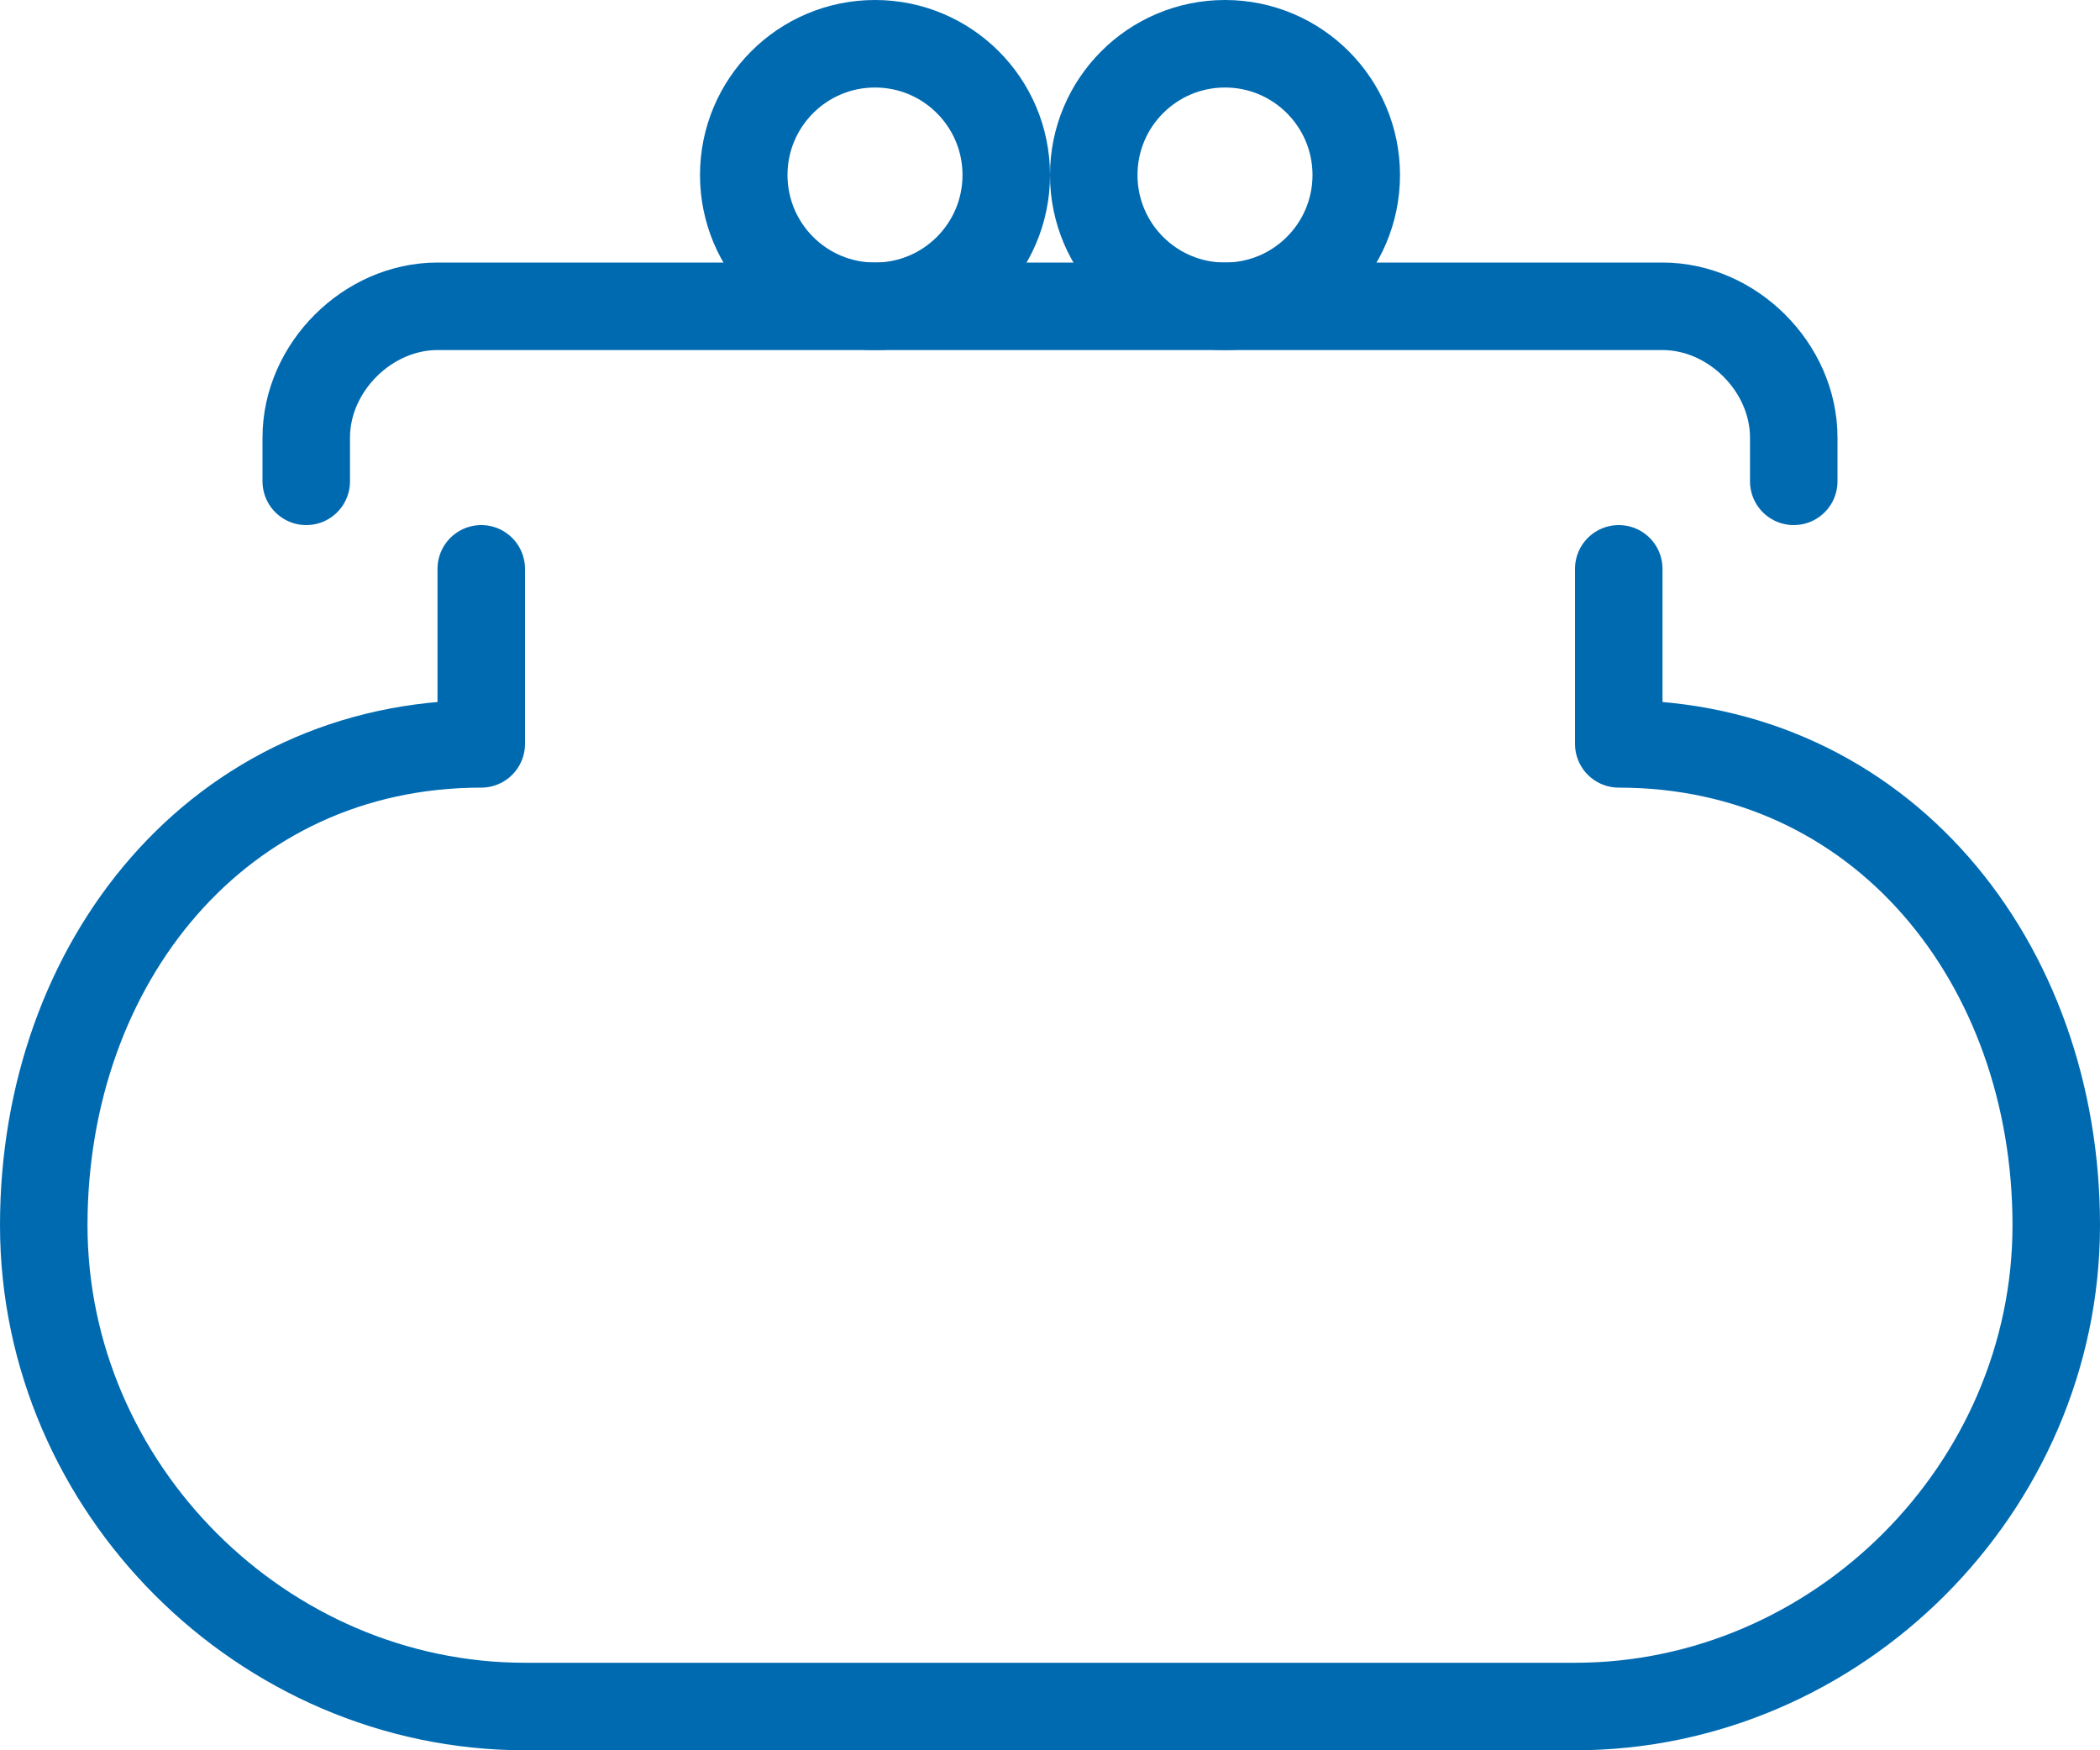
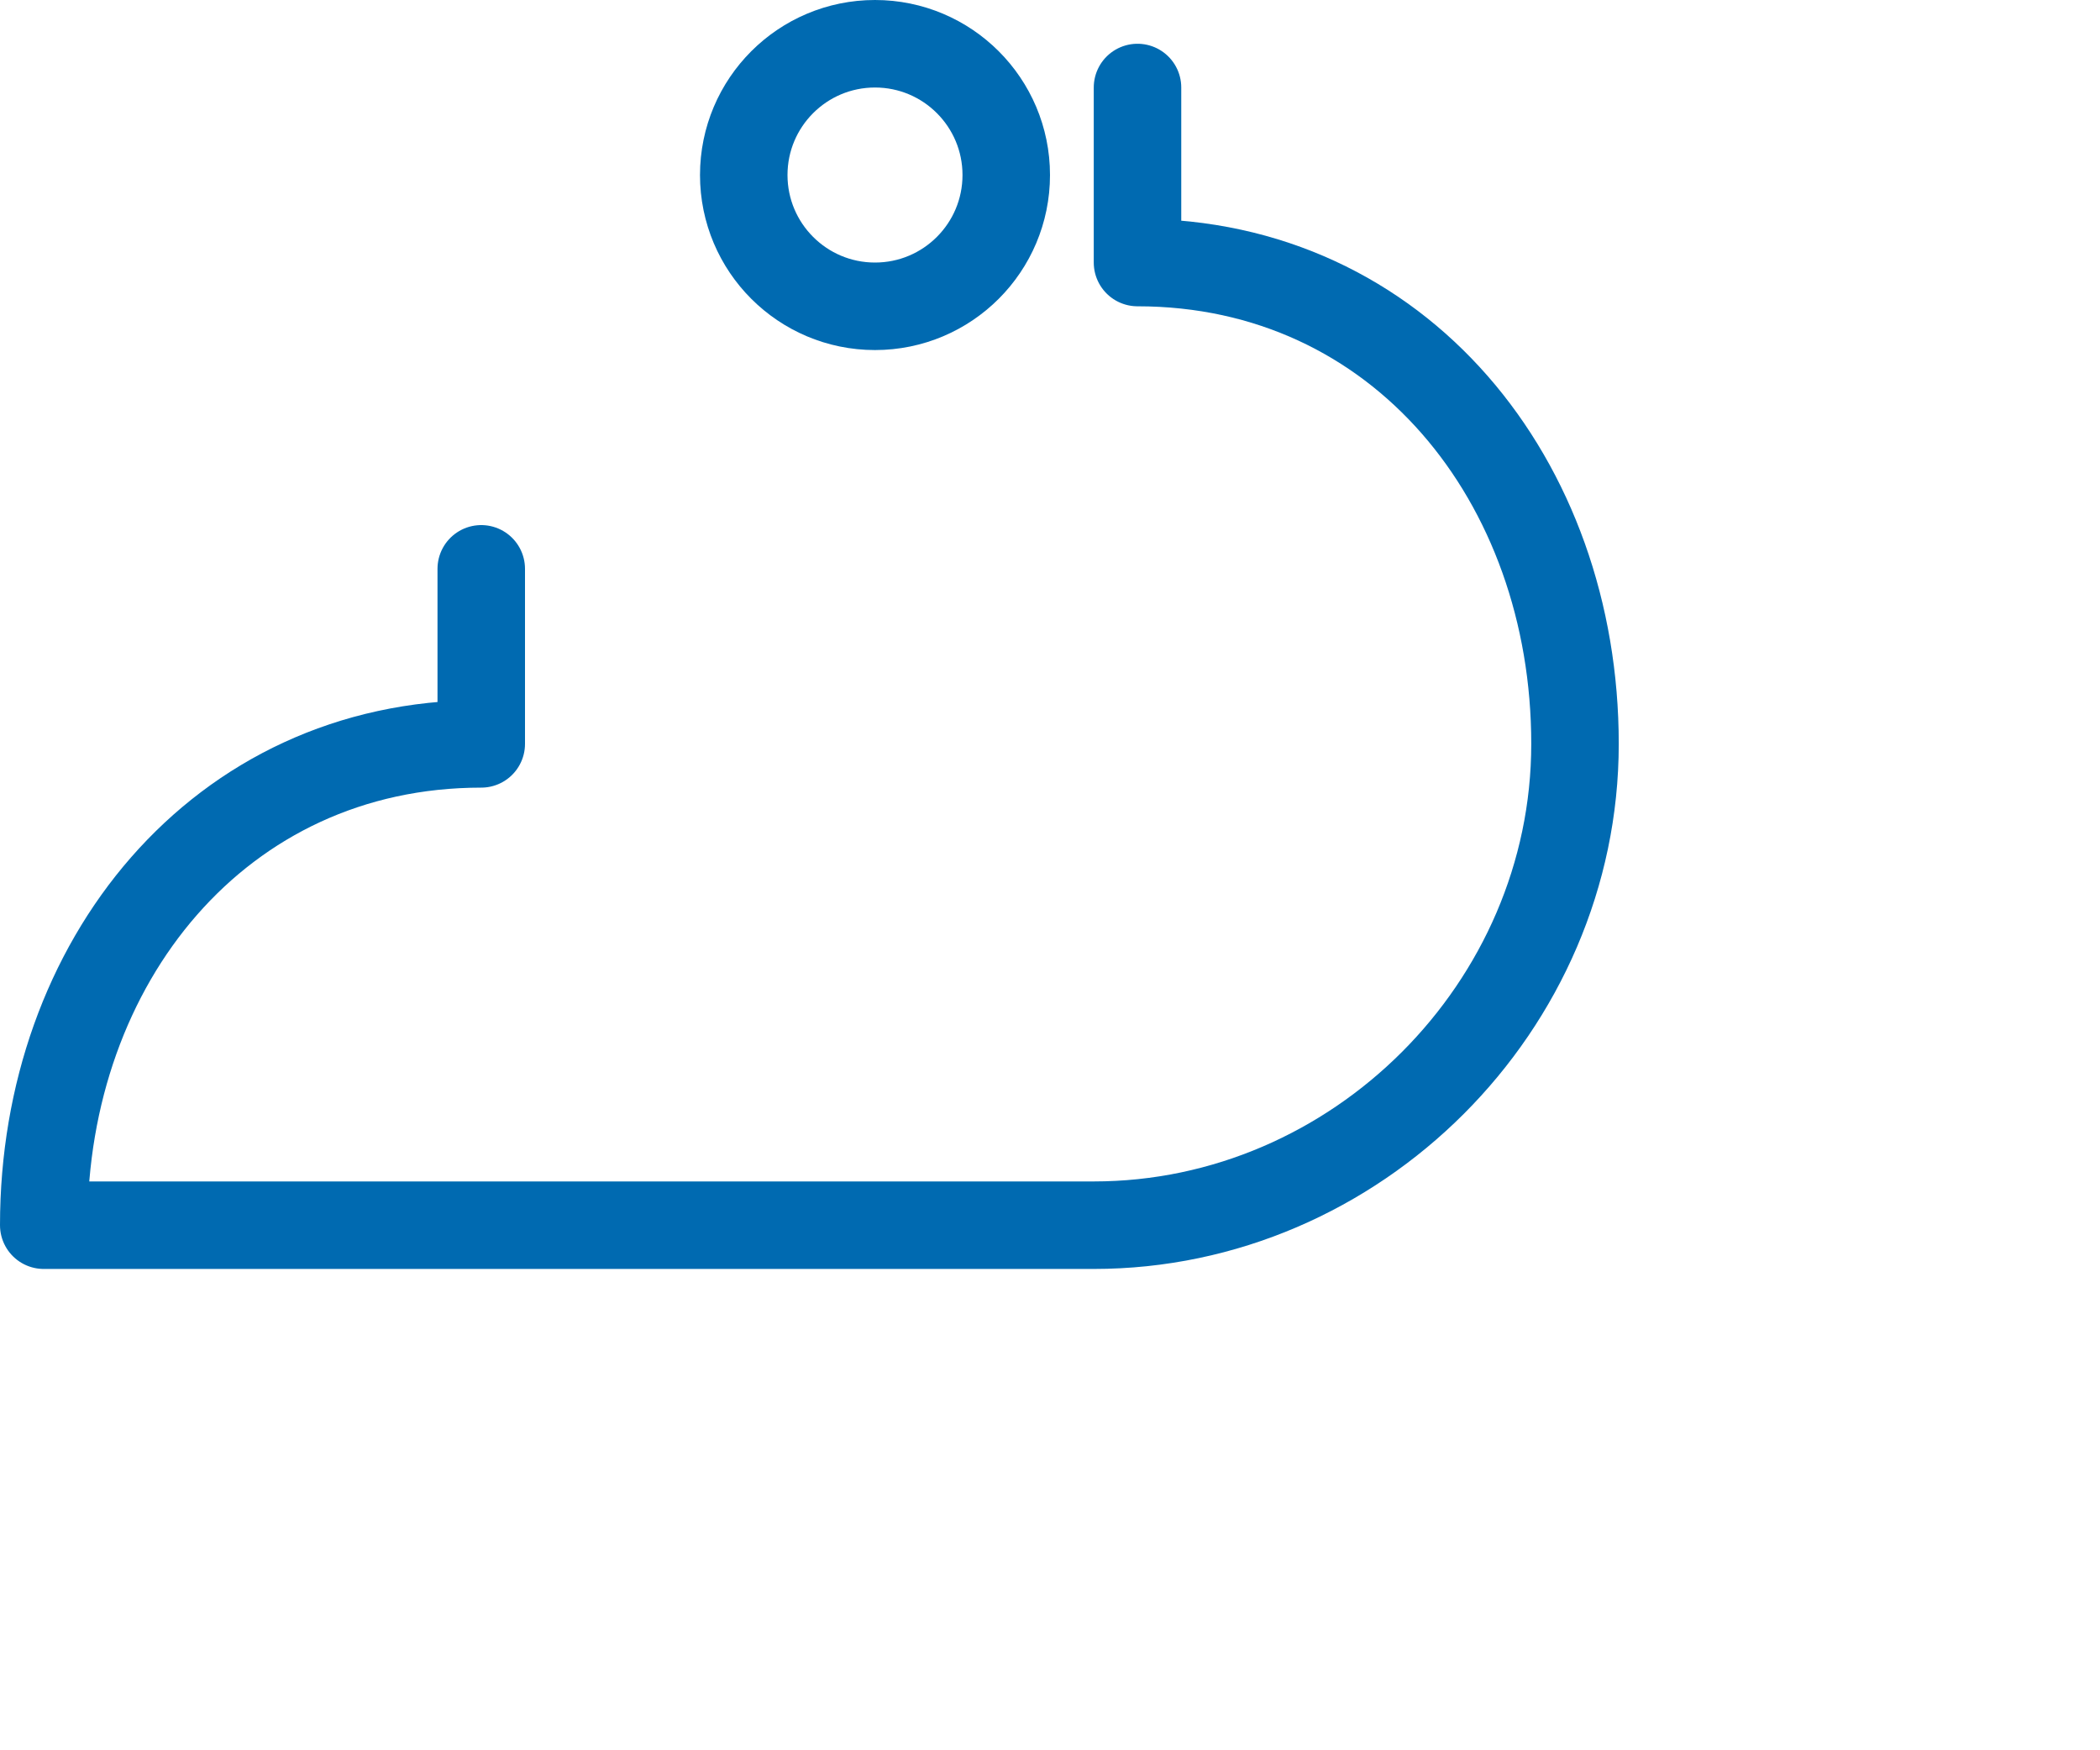
<svg xmlns="http://www.w3.org/2000/svg" version="1.1" id="Ebene_1" x="0px" y="0px" viewBox="0 0 24 20" style="enable-background:new 0 0 24 20;" xml:space="preserve">
  <style type="text/css">
	.st0{fill:none;stroke:#006AB1;stroke-linecap:round;stroke-linejoin:round;stroke-miterlimit:10;}
</style>
  <title>icn-tablette</title>
  <desc>Created with Sketch.</desc>
  <g>
-     <path class="st0" d="M5.5,6.5v2c-3,0-5,2.5-5,5.5S3,19.5,6,19.5h12c3,0,5.5-2.5,5.5-5.5s-2-5.5-5-5.5v-2" />
-     <path class="st0" d="M3.5,5.5V5c0-0.8,0.7-1.5,1.5-1.5h14c0.8,0,1.5,0.7,1.5,1.5v0.5" />
-     <circle class="st0" cx="14" cy="2" r="1.5" />
+     <path class="st0" d="M5.5,6.5v2c-3,0-5,2.5-5,5.5h12c3,0,5.5-2.5,5.5-5.5s-2-5.5-5-5.5v-2" />
    <circle class="st0" cx="10" cy="2" r="1.5" />
  </g>
</svg>